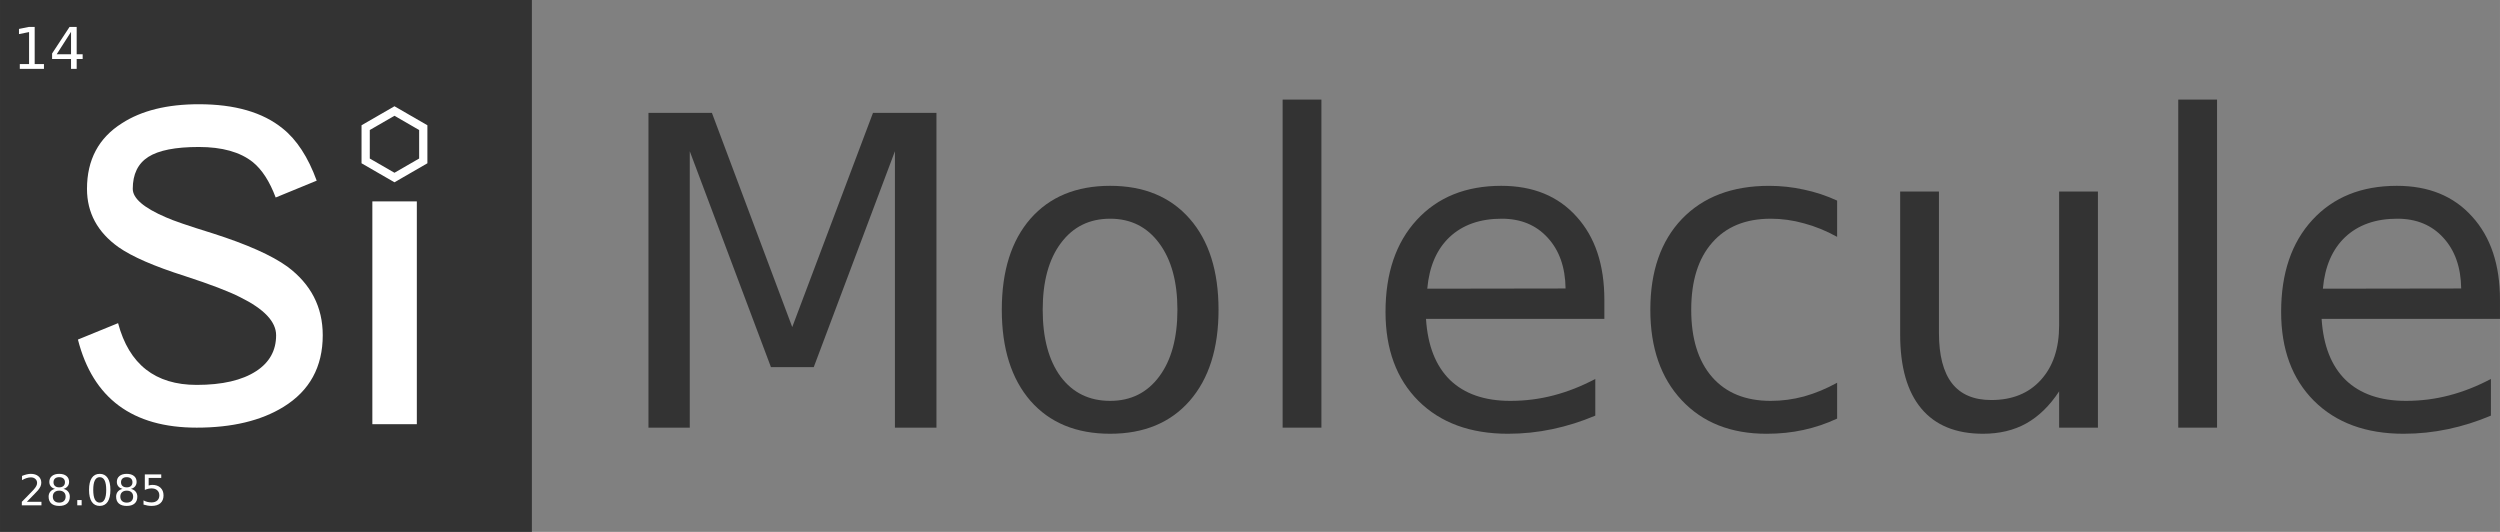
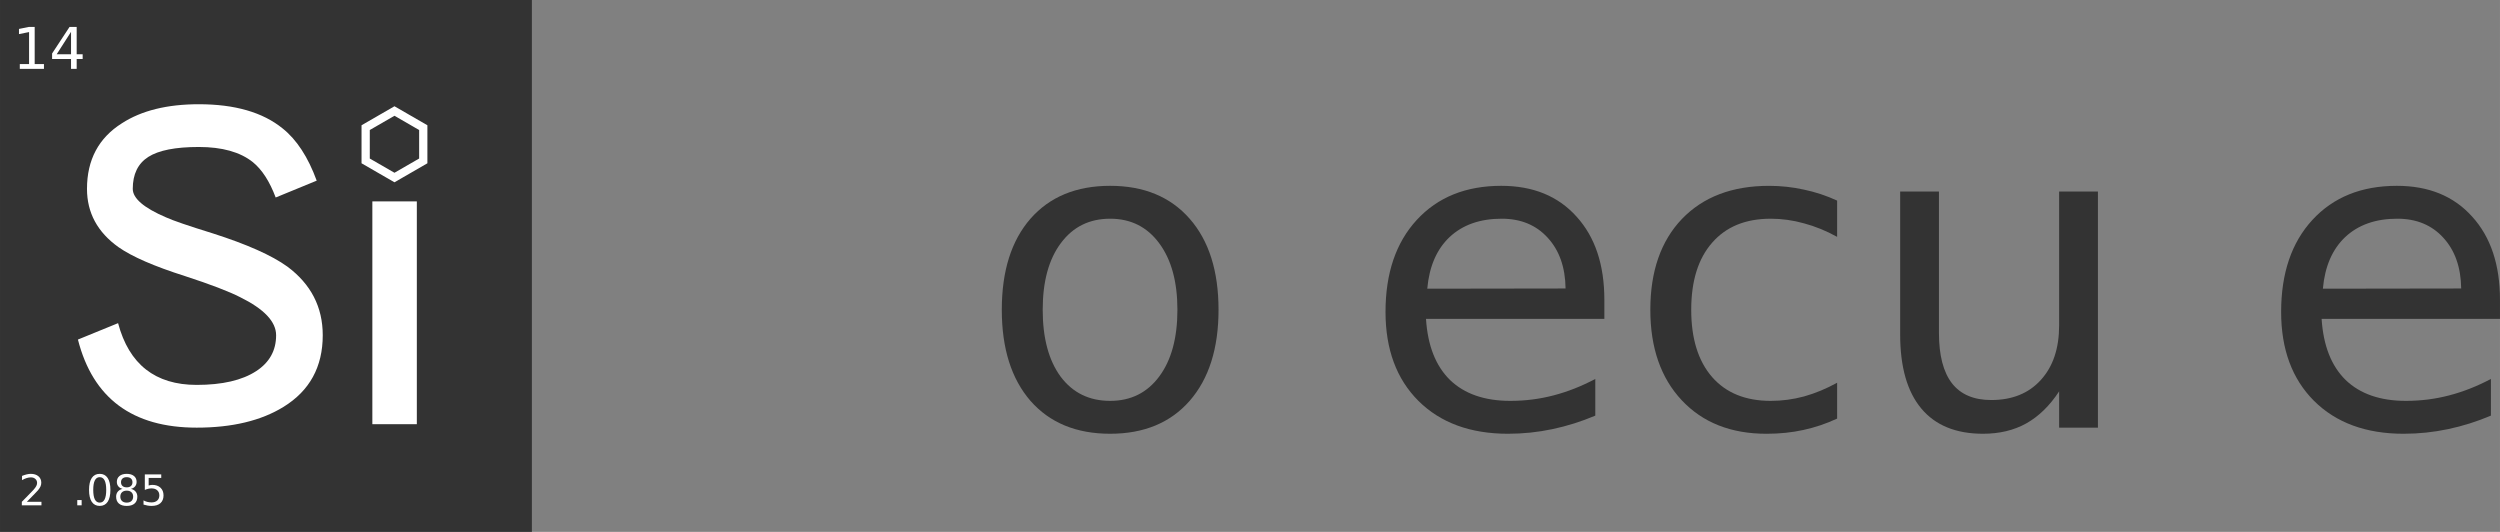
<svg xmlns="http://www.w3.org/2000/svg" xmlns:ns1="http://www.inkscape.org/namespaces/inkscape" xmlns:ns2="http://sodipodi.sourceforge.net/DTD/sodipodi-0.dtd" width="147.062mm" height="31.288mm" viewBox="0 0 521.085 110.864" id="svg2" version="1.1" ns1:version="0.91 r13725" ns2:docname="simolecule_embedded.svg">
  <rect x="0" y="0" width="521.085" height="110.864" fill="#808080" stroke="none" />
  <defs id="defs4" />
  <ns2:namedview id="base" pagecolor="#ffffff" bordercolor="#666666" borderopacity="1.0" ns1:pageopacity="0.0" ns1:pageshadow="2" ns1:zoom="1.979899" ns1:cx="186.28595" ns1:cy="-0.53048011" ns1:document-units="px" ns1:current-layer="text3336" showgrid="false" ns1:window-width="1440" ns1:window-height="851" ns1:window-x="0" ns1:window-y="1" ns1:window-maximized="1" fit-margin-top="0" fit-margin-left="0" fit-margin-right="0" fit-margin-bottom="0" />
  <g ns1:label="Layer 1" ns1:groupmode="layer" id="layer1" transform="translate(-163.16,-216.188)">
    <rect style="opacity:1;fill:#333333;fill-opacity:1;stroke:none;stroke-width:3;stroke-linecap:round;stroke-linejoin:bevel;stroke-miterlimit:4;stroke-dasharray:none;stroke-dashoffset:0;stroke-opacity:0.576" id="rect3340" width="110.864" height="110.864" x="163.16" y="216.188" />
    <g style="font-style:normal;font-variant:normal;font-weight:normal;font-stretch:normal;font-size:12px;line-height:125%;font-family:'LiHei Pro';-inkscape-font-specification:'LiHei Pro';letter-spacing:0px;word-spacing:0px;fill:#ffffff;fill-opacity:1;stroke:none;stroke-width:1px;stroke-linecap:butt;stroke-linejoin:miter;stroke-opacity:1" id="text3336" transform="translate(-4,0)">
      <path d="m 234.429,286.065 q 0,9.9 -8.19,14.94 -7.02,4.32 -18.09,4.32 -20.07,0 -24.75,-18.36 l 8.37,-3.42 q 3.42,12.87 16.38,12.87 8.01,0 12.42,-2.88 4.14,-2.7 4.14,-7.47 0,-4.23 -7.47,-7.92 -3.51,-1.8 -11.52,-4.41 -9.63,-3.06 -13.86,-6.03 -6.57,-4.68 -6.57,-12.15 0,-9.09 7.29,-13.68 6.12,-3.96 16.02,-3.96 11.25,0 17.46,5.04 4.41,3.51 7.11,10.89 l -8.55,3.51 q -1.89,-5.04 -4.77,-7.38 -3.96,-3.15 -11.25,-3.15 -7.29,0 -10.53,2.07 -3.24,2.07 -3.24,6.66 0,2.97 6.93,5.94 2.16,0.99 9.72,3.33 10.71,3.42 15.57,6.93 7.38,5.49 7.38,14.31 z" style="font-style:normal;font-variant:normal;font-weight:normal;font-stretch:normal;font-size:90px;font-family:'LiHei Pro';-inkscape-font-specification:'LiHei Pro';fill:#ffffff" id="path4169" ns1:connector-curvature="0" />
      <path d="m 254.039,304.605 -9.27,0 0,-46.44 9.27,0 z" style="font-style:normal;font-variant:normal;font-weight:normal;font-stretch:normal;font-size:90px;font-family:'LiHei Pro';-inkscape-font-specification:'LiHei Pro';fill:#ffffff" id="path4171" ns1:connector-curvature="0" ns2:nodetypes="ccccc" />
    </g>
    <g style="font-style:normal;font-variant:normal;font-weight:normal;font-stretch:normal;font-size:12px;line-height:125%;font-family:'LiHei Pro';-inkscape-font-specification:'LiHei Pro';letter-spacing:0px;word-spacing:0px;opacity:1;fill:#333333;fill-opacity:1;stroke:none;stroke-width:1px;stroke-linecap:butt;stroke-linejoin:miter;stroke-opacity:1" id="text3352">
-       <path d="m 298.317,239.715 13.228,0 16.743,44.648 16.831,-44.648 13.228,0 0,65.61 -8.657,0 0,-57.612 -16.919,45 -8.921,0 -16.919,-45 0,57.612 -8.613,0 0,-65.61 z" style="font-style:normal;font-variant:normal;font-weight:normal;font-stretch:normal;font-size:90px;font-family:'LiHei Pro';-inkscape-font-specification:'LiHei Pro';fill:#333333;fill-opacity:1;stroke:none" id="path4145" />
      <path d="m 394.557,261.775 q -6.504,0 -10.283,5.098 -3.779,5.054 -3.779,13.887 0,8.833 3.735,13.931 3.779,5.054 10.327,5.054 6.46,0 10.239,-5.098 3.779,-5.098 3.779,-13.887 0,-8.745 -3.779,-13.843 -3.779,-5.142 -10.239,-5.142 z m 0,-6.855 q 10.547,0 16.567,6.855 6.021,6.855 6.021,18.984 0,12.085 -6.021,18.984 -6.021,6.855 -16.567,6.855 -10.591,0 -16.611,-6.855 -5.977,-6.899 -5.977,-18.984 0,-12.129 5.977,-18.984 6.021,-6.855 16.611,-6.855 z" style="font-style:normal;font-variant:normal;font-weight:normal;font-stretch:normal;font-size:90px;font-family:'LiHei Pro';-inkscape-font-specification:'LiHei Pro';fill:#333333;fill-opacity:1;stroke:none" id="path4147" />
-       <path d="m 430.504,236.946 8.086,0 0,68.379 -8.086,0 0,-68.379 z" style="font-style:normal;font-variant:normal;font-weight:normal;font-stretch:normal;font-size:90px;font-family:'LiHei Pro';-inkscape-font-specification:'LiHei Pro';fill:#333333;fill-opacity:1;stroke:none" id="path4149" />
      <path d="m 497.565,278.694 0,3.955 -37.178,0 q 0.527,8.35 5.01,12.744 4.526,4.351 12.568,4.351 4.658,0 9.009,-1.143 4.395,-1.143 8.701,-3.428 l 0,7.646 q -4.351,1.846 -8.921,2.812 -4.57,0.967 -9.272,0.967 -11.777,0 -18.677,-6.855 -6.855,-6.855 -6.855,-18.545 0,-12.085 6.504,-19.16 6.548,-7.119 17.622,-7.119 9.932,0 15.688,6.416 5.801,6.372 5.801,17.358 z m -8.086,-2.373 q -0.088,-6.636 -3.735,-10.591 -3.604,-3.955 -9.58,-3.955 -6.768,0 -10.854,3.823 -4.043,3.823 -4.658,10.767 l 28.828,-0.044 z" style="font-style:normal;font-variant:normal;font-weight:normal;font-stretch:normal;font-size:90px;font-family:'LiHei Pro';-inkscape-font-specification:'LiHei Pro';fill:#333333;fill-opacity:1;stroke:none" id="path4151" />
      <path d="m 546.08,257.996 0,7.559 q -3.428,-1.89 -6.899,-2.812 -3.428,-0.967 -6.943,-0.967 -7.866,0 -12.217,5.01 -4.351,4.966 -4.351,13.975 0,9.009 4.351,14.019 4.351,4.966 12.217,4.966 3.516,0 6.943,-0.923 3.472,-0.967 6.899,-2.856 l 0,7.471 q -3.384,1.582 -7.031,2.373 -3.604,0.791 -7.69,0.791 -11.118,0 -17.666,-6.987 -6.548,-6.987 -6.548,-18.853 0,-12.041 6.592,-18.94 6.636,-6.899 18.149,-6.899 3.735,0 7.295,0.791 3.56,0.747 6.899,2.285 z" style="font-style:normal;font-variant:normal;font-weight:normal;font-stretch:normal;font-size:90px;font-family:'LiHei Pro';-inkscape-font-specification:'LiHei Pro';fill:#333333;fill-opacity:1;stroke:none" id="path4153" />
      <path d="m 559.22,285.901 0,-29.795 8.086,0 0,29.487 q 0,6.987 2.725,10.503 2.725,3.472 8.174,3.472 6.548,0 10.327,-4.175 3.823,-4.175 3.823,-11.382 l 0,-27.905 8.086,0 0,49.219 -8.086,0 0,-7.559 q -2.944,4.482 -6.855,6.68 -3.867,2.153 -9.009,2.153 -8.481,0 -12.876,-5.273 -4.395,-5.273 -4.395,-15.425 z" style="font-style:normal;font-variant:normal;font-weight:normal;font-stretch:normal;font-size:90px;font-family:'LiHei Pro';-inkscape-font-specification:'LiHei Pro';fill:#333333;fill-opacity:1;stroke:none" id="path4155" />
-       <path d="m 617.184,236.946 8.086,0 0,68.379 -8.086,0 0,-68.379 z" style="font-style:normal;font-variant:normal;font-weight:normal;font-stretch:normal;font-size:90px;font-family:'LiHei Pro';-inkscape-font-specification:'LiHei Pro';fill:#333333;fill-opacity:1;stroke:none" id="path4157" />
      <path d="m 684.244,278.694 0,3.955 -37.178,0 q 0.527,8.35 5.01,12.744 4.526,4.351 12.568,4.351 4.658,0 9.009,-1.143 4.395,-1.143 8.701,-3.428 l 0,7.646 q -4.351,1.846 -8.921,2.812 -4.57,0.967 -9.272,0.967 -11.777,0 -18.677,-6.855 -6.855,-6.855 -6.855,-18.545 0,-12.085 6.504,-19.16 6.548,-7.119 17.622,-7.119 9.932,0 15.688,6.416 5.801,6.372 5.801,17.358 z m -8.086,-2.373 q -0.088,-6.636 -3.735,-10.591 -3.604,-3.955 -9.58,-3.955 -6.768,0 -10.854,3.823 -4.043,3.823 -4.658,10.767 l 28.828,-0.044 z" style="font-style:normal;font-variant:normal;font-weight:normal;font-stretch:normal;font-size:90px;font-family:'LiHei Pro';-inkscape-font-specification:'LiHei Pro';fill:#333333;fill-opacity:1;stroke:none" id="path4159" />
    </g>
    <g style="font-style:normal;font-variant:normal;font-weight:normal;font-stretch:normal;font-size:14.389px;line-height:125%;font-family:'LiHei Pro';-inkscape-font-specification:'LiHei Pro';letter-spacing:0px;word-spacing:0px;fill:#ffffff;fill-opacity:1;stroke:none;stroke-width:1px;stroke-linecap:butt;stroke-linejoin:miter;stroke-opacity:1" id="text3356">
      <path d="m 167.284,229.543 1.932,0 0,-6.669 -2.102,0.422 0,-1.077 2.09,-0.422 1.183,0 0,7.746 1.932,0 0,0.995 -5.035,0 0,-0.995 z" style="font-size:11.991px;fill:#ffffff" id="path4175" />
      <path d="m 177.963,222.828 -2.986,4.666 2.986,0 0,-4.666 z m -0.31,-1.03 1.487,0 0,5.697 1.247,0 0,0.984 -1.247,0 0,2.061 -1.177,0 0,-2.061 -3.946,0 0,-1.142 3.636,-5.539 z" style="font-size:11.991px;fill:#ffffff" id="path4177" />
    </g>
    <g style="font-style:normal;font-variant:normal;font-weight:normal;font-stretch:normal;font-size:14.145px;line-height:125%;font-family:'LiHei Pro';-inkscape-font-specification:'LiHei Pro';letter-spacing:0px;word-spacing:0px;fill:#ffffff;fill-opacity:1;stroke:none;stroke-width:1px;stroke-linecap:butt;stroke-linejoin:miter;stroke-opacity:1" id="text3360">
      <path d="m 168.757,320.783 3.043,0 0,0.734 -4.092,0 0,-0.734 q 0.496,-0.514 1.351,-1.377 0.859,-0.868 1.079,-1.118 0.419,-0.471 0.583,-0.794 0.168,-0.328 0.168,-0.643 0,-0.514 -0.363,-0.837 -0.358,-0.324 -0.937,-0.324 -0.41,0 -0.868,0.142 -0.453,0.142 -0.971,0.432 l 0,-0.881 q 0.527,-0.212 0.984,-0.319 0.458,-0.108 0.837,-0.108 1.001,0 1.597,0.501 0.596,0.501 0.596,1.338 0,0.397 -0.151,0.755 -0.147,0.354 -0.54,0.837 -0.108,0.125 -0.686,0.725 -0.578,0.596 -1.632,1.671 z" style="font-size:8.84px;fill:#ffffff" id="path4162" />
-       <path d="m 175.5,318.456 q -0.622,0 -0.98,0.332 -0.354,0.332 -0.354,0.915 0,0.583 0.354,0.915 0.358,0.332 0.98,0.332 0.622,0 0.98,-0.332 0.358,-0.337 0.358,-0.915 0,-0.583 -0.358,-0.915 -0.354,-0.332 -0.98,-0.332 z m -0.872,-0.371 q -0.561,-0.138 -0.876,-0.522 -0.311,-0.384 -0.311,-0.937 0,-0.773 0.548,-1.222 0.553,-0.449 1.511,-0.449 0.963,0 1.511,0.449 0.548,0.449 0.548,1.222 0,0.553 -0.315,0.937 -0.311,0.384 -0.868,0.522 0.63,0.147 0.98,0.574 0.354,0.427 0.354,1.045 0,0.937 -0.574,1.437 -0.57,0.501 -1.636,0.501 -1.066,0 -1.64,-0.501 -0.57,-0.501 -0.57,-1.437 0,-0.617 0.354,-1.045 0.354,-0.427 0.984,-0.574 z m -0.319,-1.377 q 0,0.501 0.311,0.781 0.315,0.281 0.881,0.281 0.561,0 0.876,-0.281 0.319,-0.281 0.319,-0.781 0,-0.501 -0.319,-0.781 -0.315,-0.281 -0.876,-0.281 -0.565,0 -0.881,0.281 -0.311,0.281 -0.311,0.781 z" style="font-size:8.84px;fill:#ffffff" id="path4164" />
      <path d="m 179.264,320.42 0.911,0 0,1.096 -0.911,0 0,-1.096 z" style="font-size:8.84px;fill:#ffffff" id="path4166" />
      <path d="m 183.943,315.646 q -0.673,0 -1.014,0.665 -0.337,0.66 -0.337,1.99 0,1.325 0.337,1.99 0.341,0.66 1.014,0.66 0.678,0 1.014,-0.66 0.341,-0.665 0.341,-1.99 0,-1.33 -0.341,-1.99 -0.337,-0.665 -1.014,-0.665 z m 0,-0.691 q 1.083,0 1.653,0.859 0.574,0.855 0.574,2.486 0,1.627 -0.574,2.486 -0.57,0.855 -1.653,0.855 -1.083,0 -1.658,-0.855 -0.57,-0.859 -0.57,-2.486 0,-1.632 0.57,-2.486 0.574,-0.859 1.658,-0.859 z" style="font-size:8.84px;fill:#ffffff" id="path4168" />
      <path d="m 189.572,318.456 q -0.622,0 -0.98,0.332 -0.354,0.332 -0.354,0.915 0,0.583 0.354,0.915 0.358,0.332 0.98,0.332 0.622,0 0.98,-0.332 0.358,-0.337 0.358,-0.915 0,-0.583 -0.358,-0.915 -0.354,-0.332 -0.98,-0.332 z m -0.872,-0.371 q -0.561,-0.138 -0.876,-0.522 -0.311,-0.384 -0.311,-0.937 0,-0.773 0.548,-1.222 0.553,-0.449 1.511,-0.449 0.963,0 1.511,0.449 0.548,0.449 0.548,1.222 0,0.553 -0.315,0.937 -0.311,0.384 -0.868,0.522 0.63,0.147 0.98,0.574 0.354,0.427 0.354,1.045 0,0.937 -0.574,1.437 -0.57,0.501 -1.636,0.501 -1.066,0 -1.64,-0.501 -0.57,-0.501 -0.57,-1.437 0,-0.617 0.354,-1.045 0.354,-0.427 0.984,-0.574 z m -0.319,-1.377 q 0,0.501 0.311,0.781 0.315,0.281 0.881,0.281 0.561,0 0.876,-0.281 0.319,-0.281 0.319,-0.781 0,-0.501 -0.319,-0.781 -0.315,-0.281 -0.876,-0.281 -0.565,0 -0.881,0.281 -0.311,0.281 -0.311,0.781 z" style="font-size:8.84px;fill:#ffffff" id="path4170" />
      <path d="m 193.344,315.072 3.423,0 0,0.734 -2.624,0 0,1.58 q 0.19,-0.065 0.38,-0.095 0.19,-0.035 0.38,-0.035 1.079,0 1.709,0.591 0.63,0.591 0.63,1.601 0,1.04 -0.647,1.619 -0.647,0.574 -1.826,0.574 -0.406,0 -0.829,-0.069 -0.419,-0.069 -0.868,-0.207 l 0,-0.876 q 0.388,0.212 0.803,0.315 0.414,0.104 0.876,0.104 0.747,0 1.183,-0.393 0.436,-0.393 0.436,-1.066 0,-0.673 -0.436,-1.066 -0.436,-0.393 -1.183,-0.393 -0.35,0 -0.699,0.078 -0.345,0.078 -0.708,0.242 l 0,-3.237 z" style="font-size:8.84px;fill:#ffffff" id="path4172" />
    </g>
    <path ns2:type="star" style="opacity:1;fill:none;fill-opacity:1;stroke:#ffffff;stroke-width:1.719;stroke-linecap:round;stroke-linejoin:miter;stroke-miterlimit:4;stroke-dasharray:none;stroke-dashoffset:0;stroke-opacity:1" id="path4173" ns2:sides="6" ns2:cx="245.37839" ns2:cy="246.25929" ns2:r1="6.9328356" ns2:r2="6.0040116" ns2:arg1="1.5707963" ns2:arg2="2.0943951" ns1:flatsided="true" ns1:rounded="0" ns1:randomized="0" d="m 245.378,253.192 -6.004,-3.466 0,-6.933 6.004,-3.466 6.004,3.466 0,6.933 z" />
  </g>
</svg>